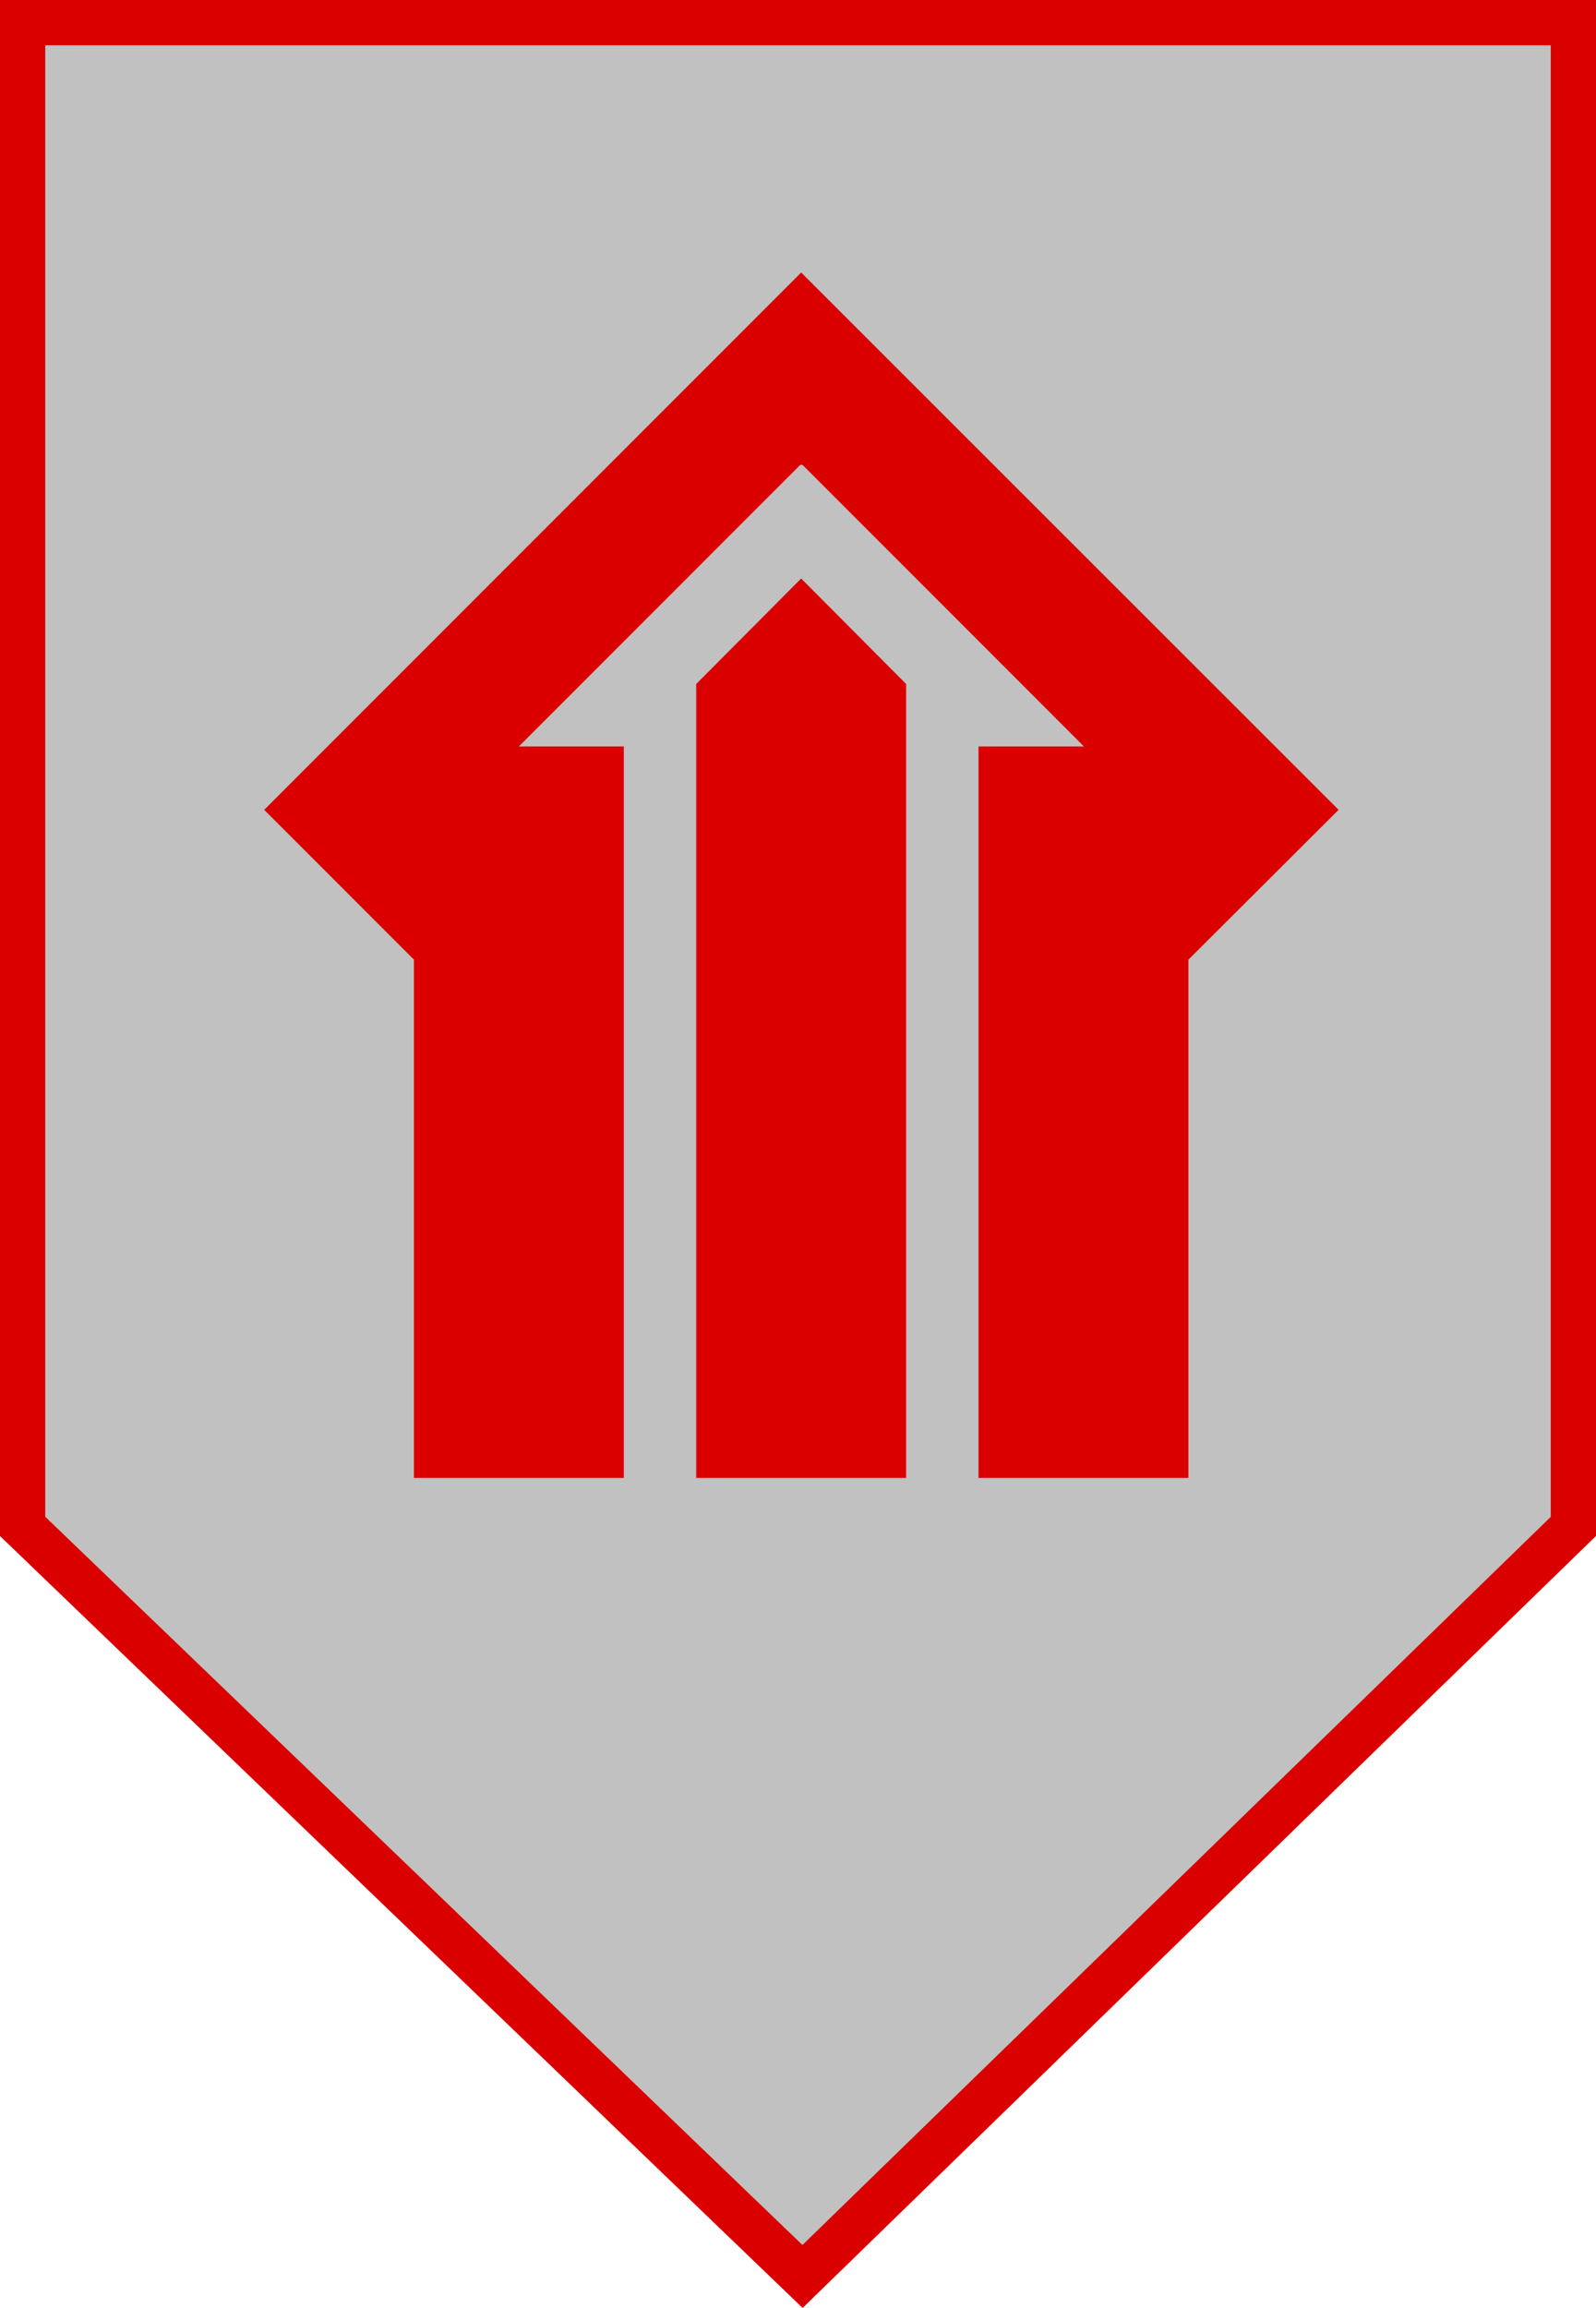
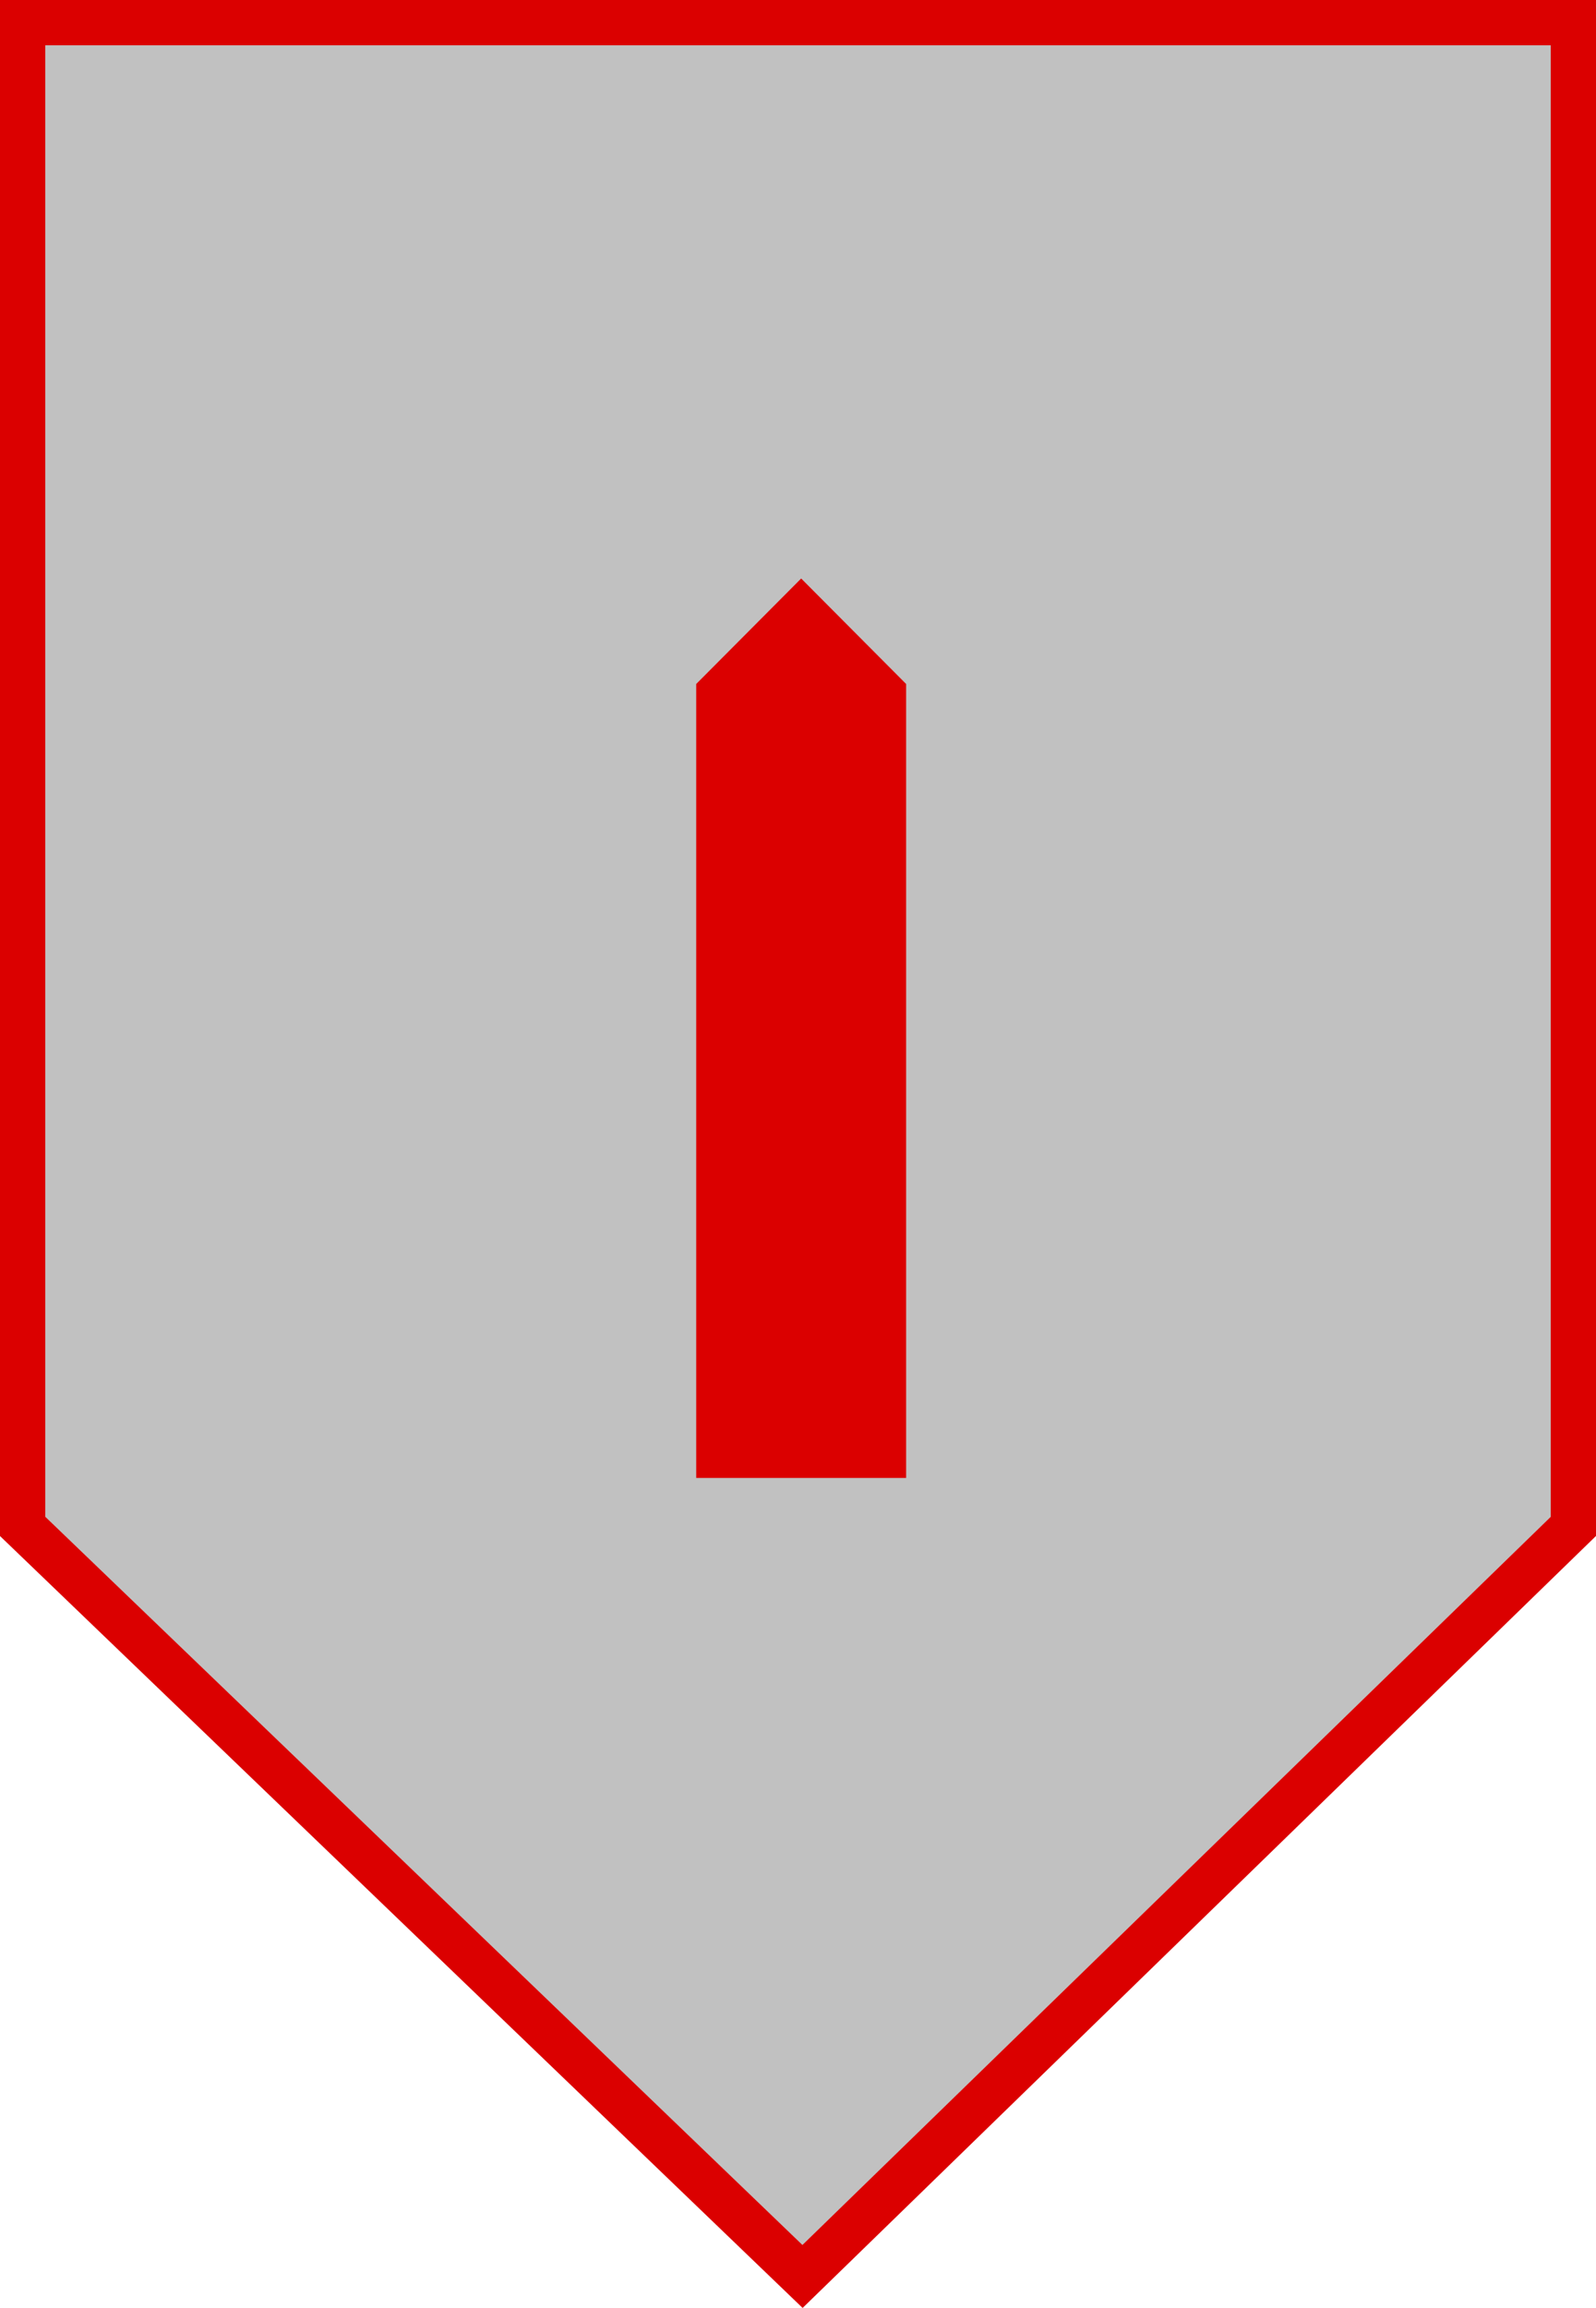
<svg xmlns="http://www.w3.org/2000/svg" version="1.1" id="Layer_1" x="0px" y="0px" viewBox="0 0 352.8 509.9" style="enable-background:new 0 0 352.8 509.9;" xml:space="preserve">
  <style type="text/css">
	.st0{fill:#C1C1C1;stroke:#DB0000;stroke-width:10;}
	.st1{fill:#DB0000;}
</style>
  <polygon class="st0" points="5,5 5,337.2 177.4,502.9 347.8,337.2 347.8,5 " />
  <polyline class="st1" points="177.1,127.8 200.3,151.1 200.3,326.5 177.1,326.5 177.1,326.5 153.9,326.5 153.9,151.1 177.1,127.8   " />
-   <polyline class="st1" points="177.4,102.7 239.6,164.9 216.3,164.9 216.3,326.5 262.7,326.5 262.7,212 295.9,178.9 177.1,60.2   177.1,60.2 58.4,178.9 91.5,212 91.5,326.5 137.9,326.5 137.9,164.9 114.7,164.9 176.9,102.7 " />
</svg>